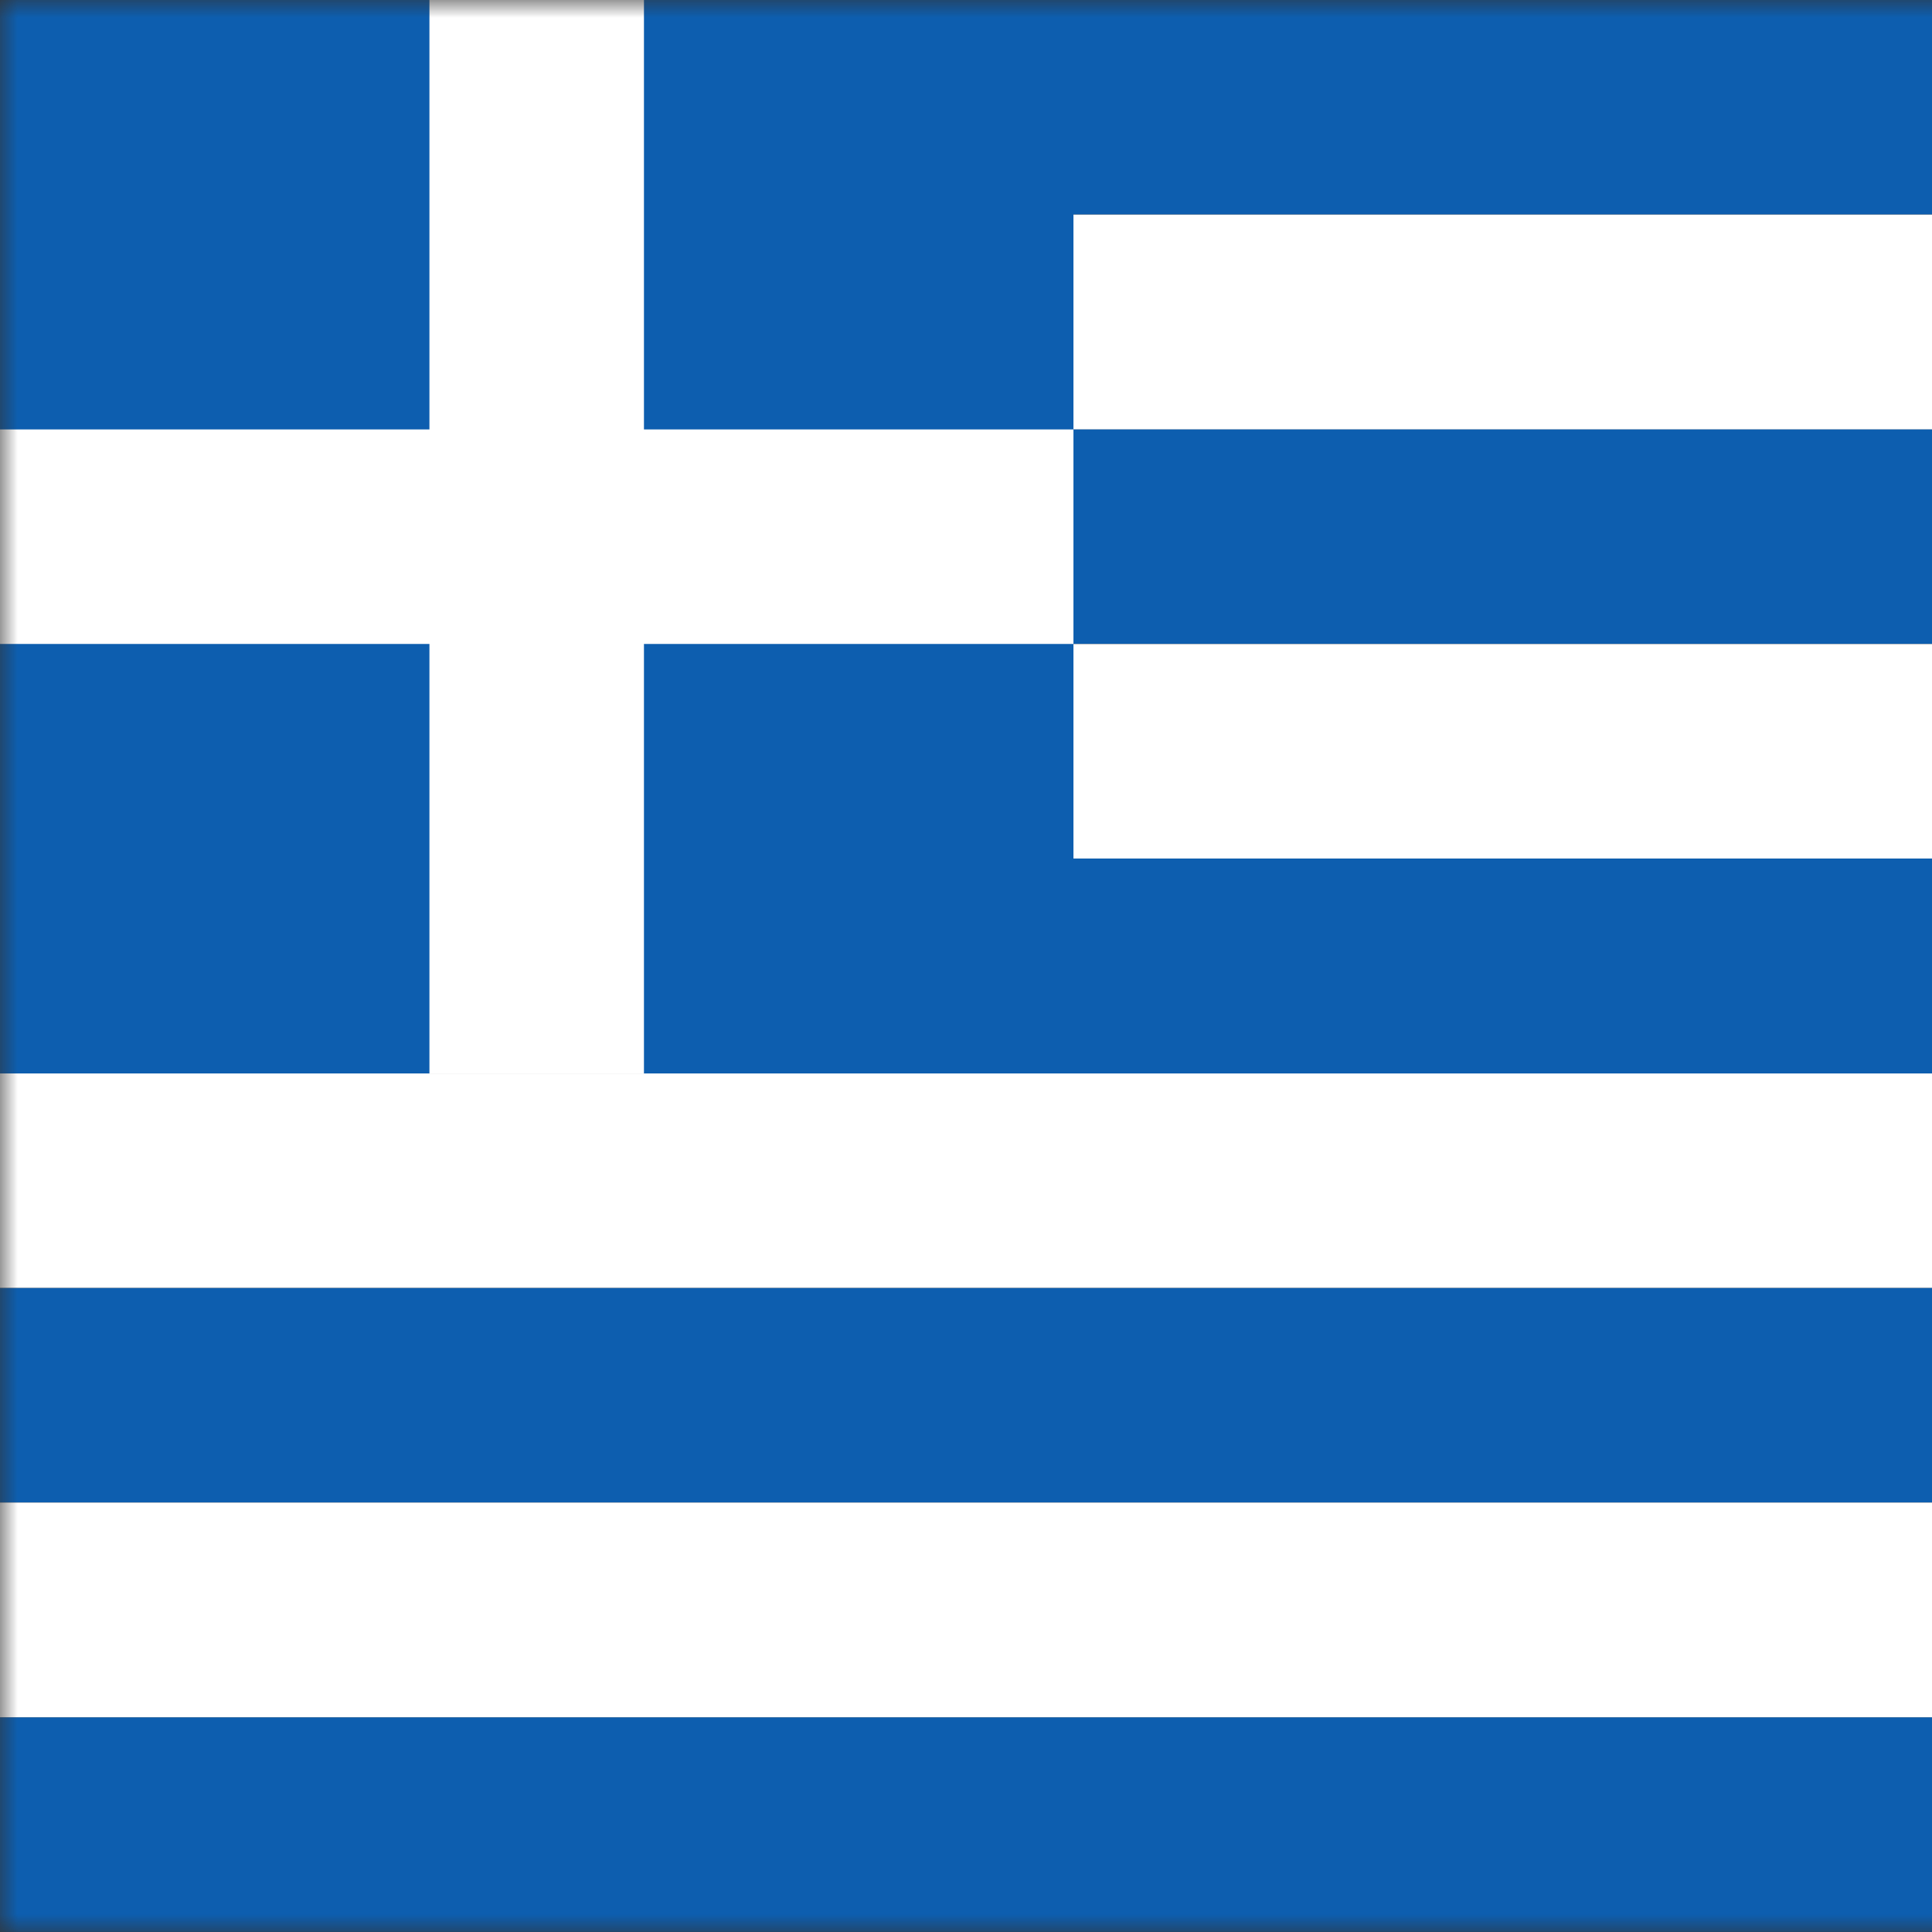
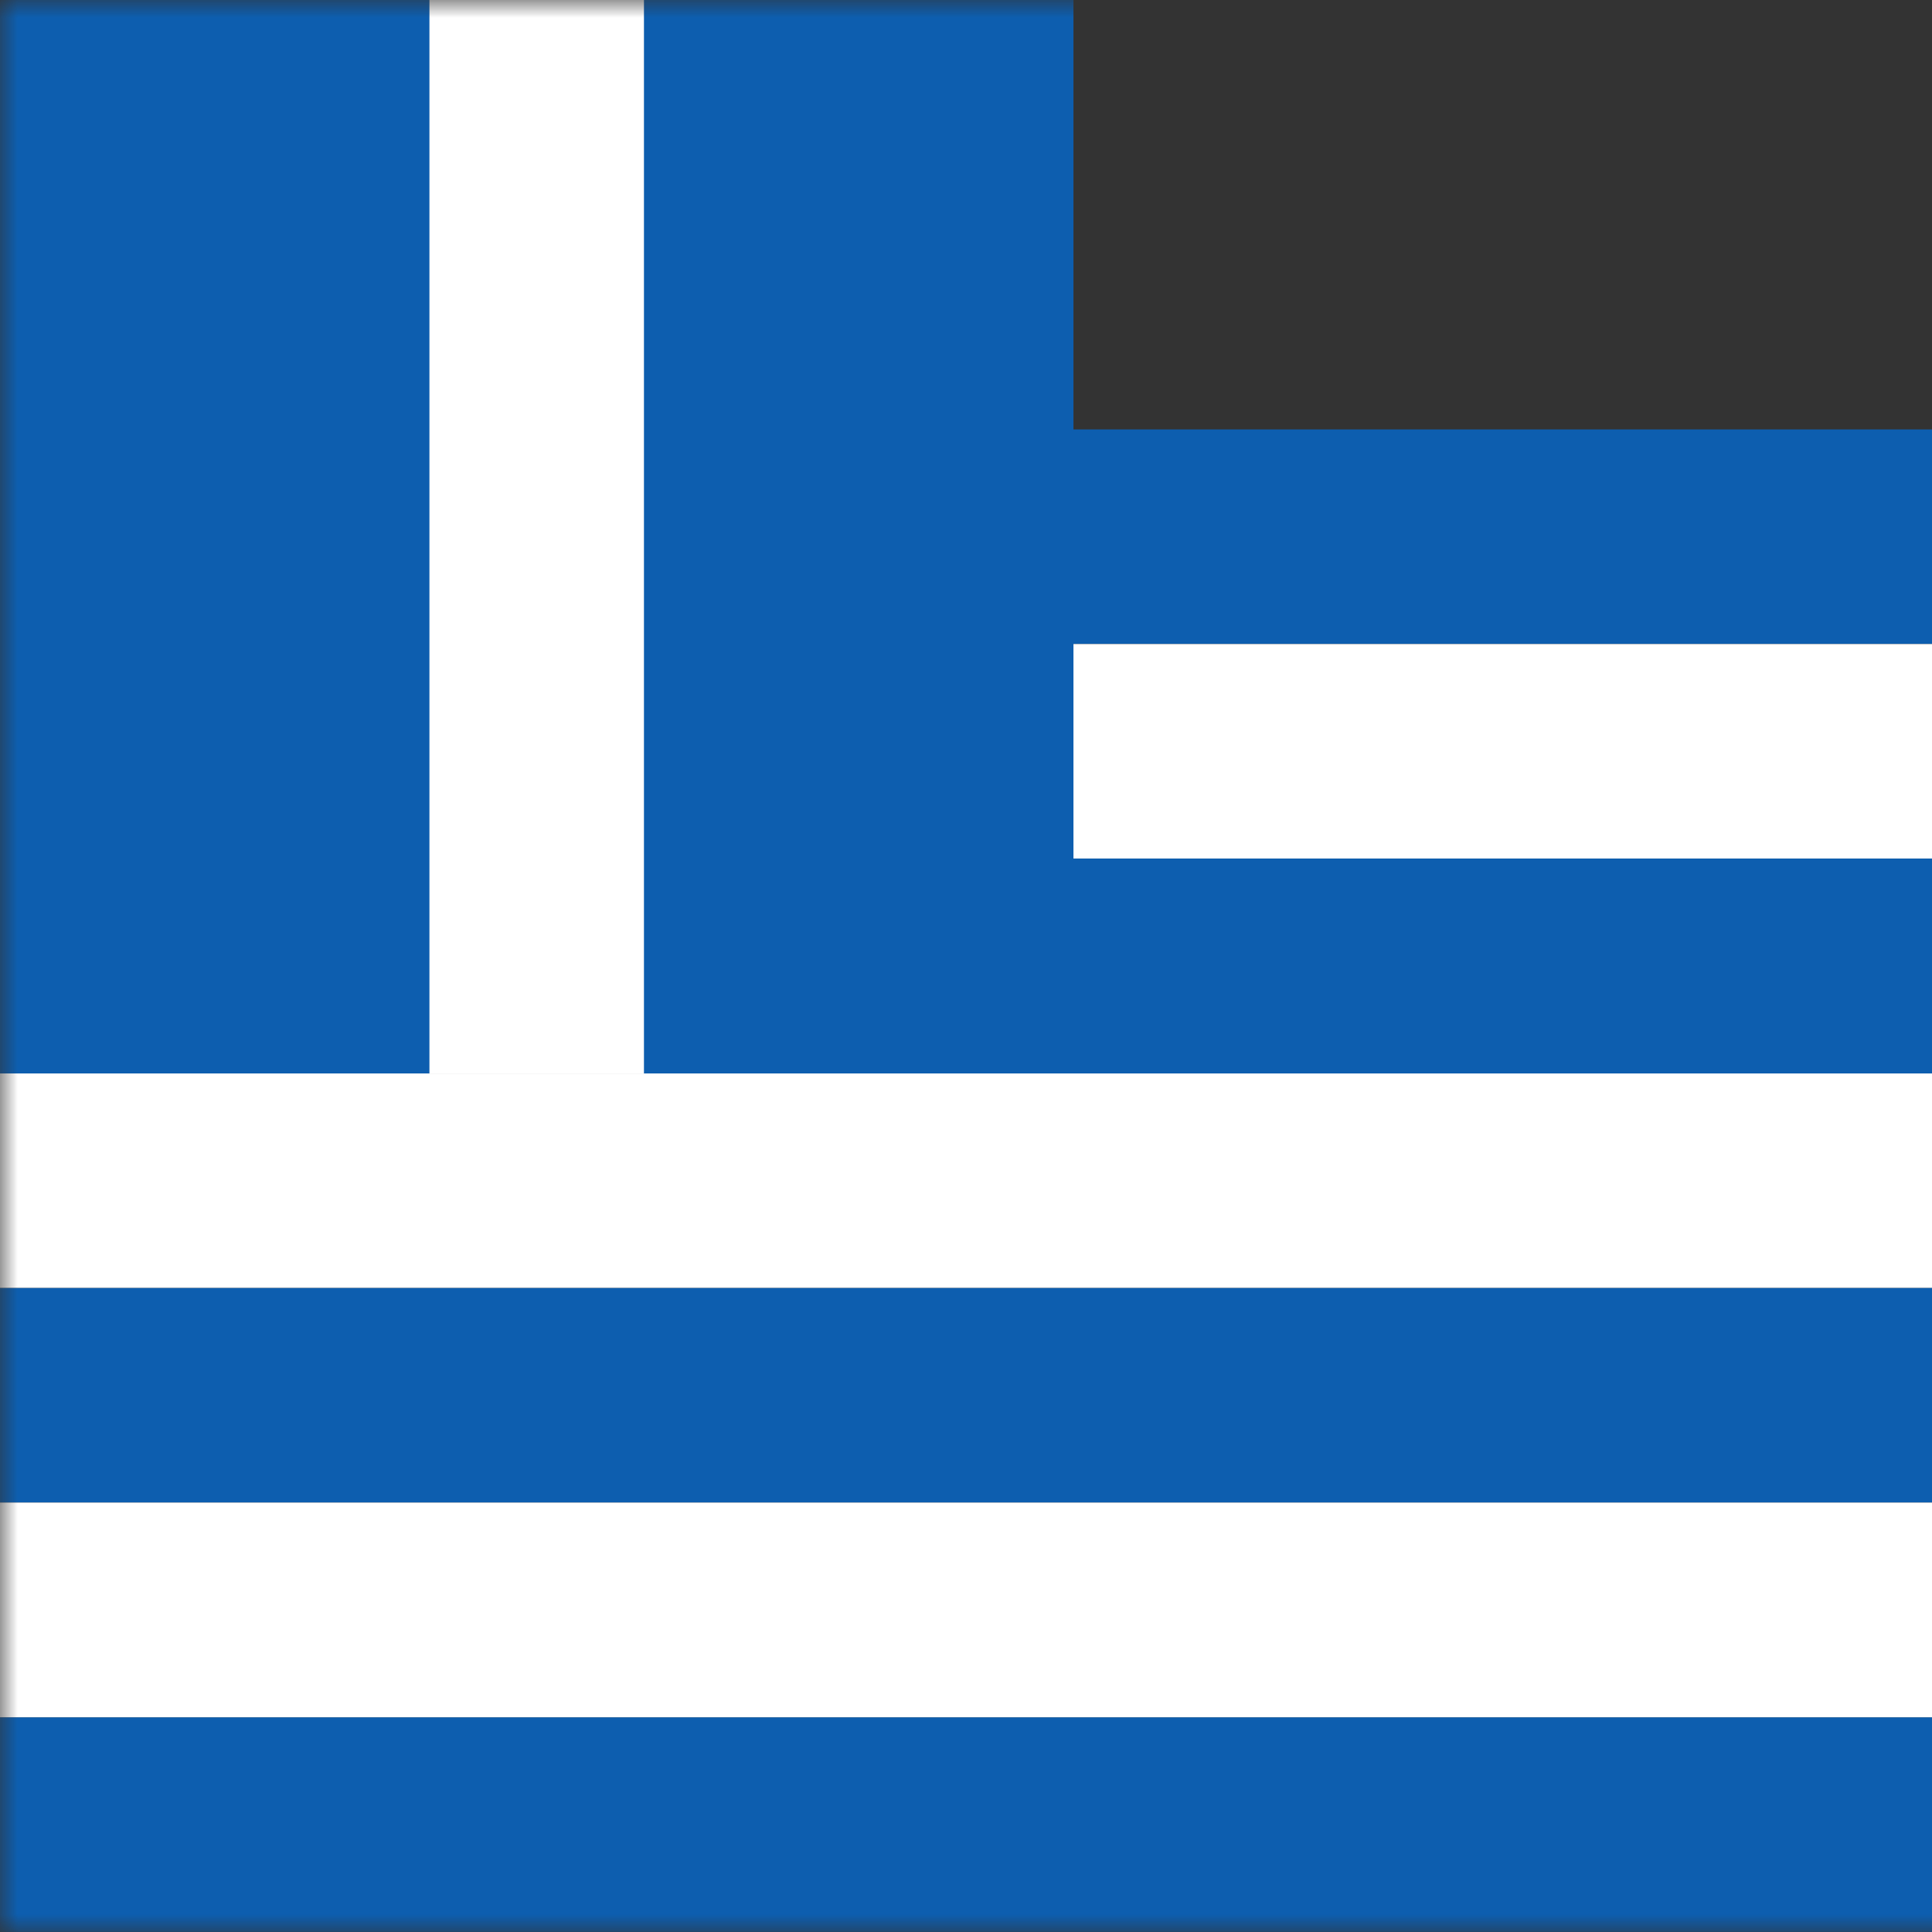
<svg xmlns="http://www.w3.org/2000/svg" width="55" height="55" viewBox="0 0 55 55" fill="none">
  <rect x="0" y="0" width="55" height="55" fill="#333333" stroke="none" />
  <g id="Greece (GR)" clip-path="url(#clip0_4444_38551)">
    <g id="Clip path group">
      <mask id="mask0_4444_38551" style="mask-type:luminance" maskUnits="userSpaceOnUse" x="0" y="0" width="74" height="55">
        <g id="clip0_810_5703">
          <path id="Vector" d="M73.333 0H0V55H73.333V0Z" fill="white" />
        </g>
      </mask>
      <g mask="url(#mask0_4444_38551)">
        <g id="Group">
-           <path id="Vector_2" fill-rule="evenodd" clip-rule="evenodd" d="M0 0H73.333V6.107H0V0Z" fill="#0D5EAF" />
-           <path id="Vector_3" fill-rule="evenodd" clip-rule="evenodd" d="M0 6.109H73.333V12.228H0V6.109Z" fill="white" />
          <path id="Vector_4" fill-rule="evenodd" clip-rule="evenodd" d="M0 12.225H73.333V18.332H0V12.225Z" fill="#0D5EAF" />
          <path id="Vector_5" fill-rule="evenodd" clip-rule="evenodd" d="M0 18.334H73.333V24.441H0V18.334Z" fill="white" />
          <path id="Vector_6" d="M0 0H30.559V30.559H0V0Z" fill="#0D5EAF" />
          <path id="Vector_7" fill-rule="evenodd" clip-rule="evenodd" d="M0 24.441H73.333V30.56H0V24.441Z" fill="#0D5EAF" />
          <path id="Vector_8" fill-rule="evenodd" clip-rule="evenodd" d="M0 30.559H73.333V36.666H0V30.559Z" fill="white" />
          <path id="Vector_9" fill-rule="evenodd" clip-rule="evenodd" d="M0 36.668H73.333V42.775H0V36.668Z" fill="#0D5EAF" />
          <path id="Vector_10" fill-rule="evenodd" clip-rule="evenodd" d="M0 42.775H73.333V48.894H0V42.775Z" fill="white" />
          <path id="Vector_11" fill-rule="evenodd" clip-rule="evenodd" d="M12.225 0H18.332V30.559H12.225V0Z" fill="white" />
-           <path id="Vector_12" fill-rule="evenodd" clip-rule="evenodd" d="M0 12.225H30.559V18.332H0V12.225Z" fill="white" />
          <path id="Vector_13" d="M0 48.891H73.333V54.998H0V48.891Z" fill="#0D5EAF" />
        </g>
      </g>
    </g>
  </g>
  <defs>
    <clipPath id="clip0_4444_38551">
      <rect width="73.333" height="55" fill="white" />
    </clipPath>
  </defs>
</svg>